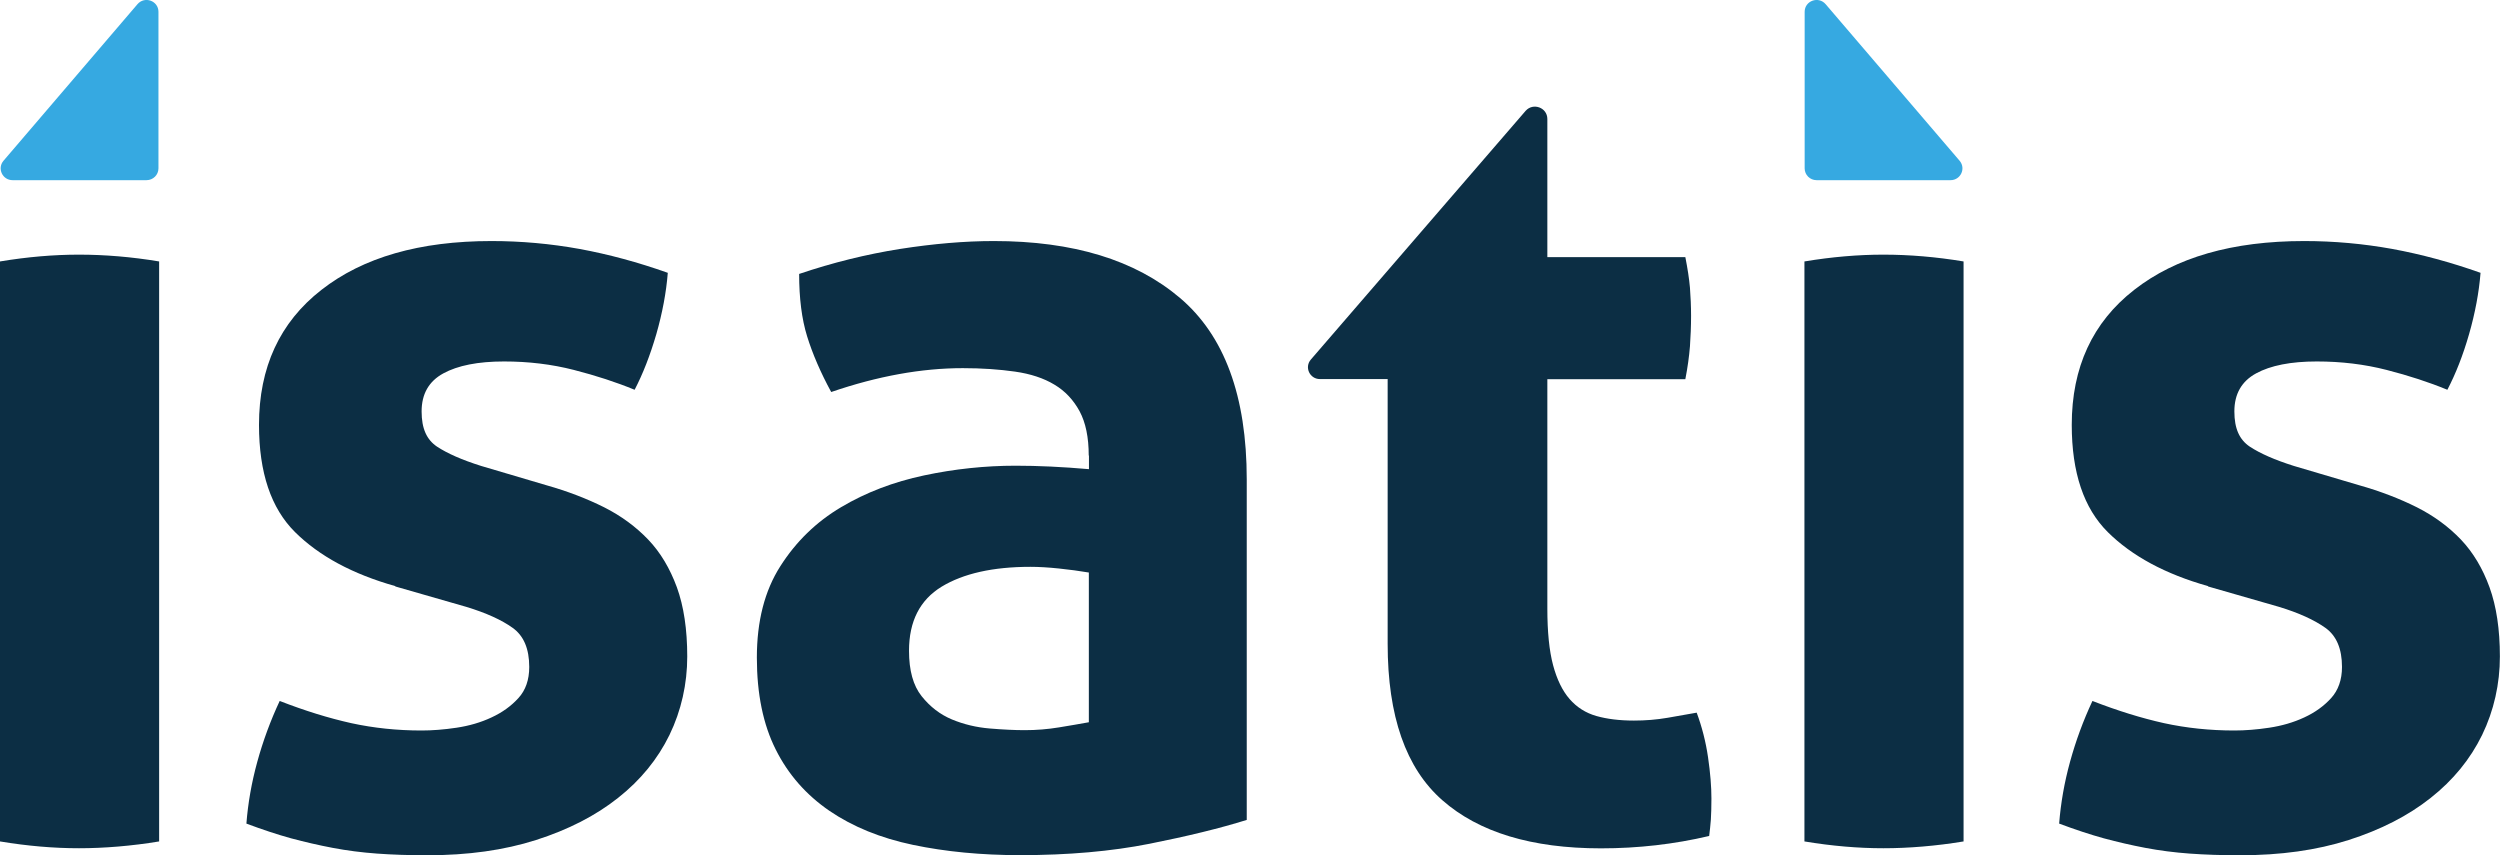
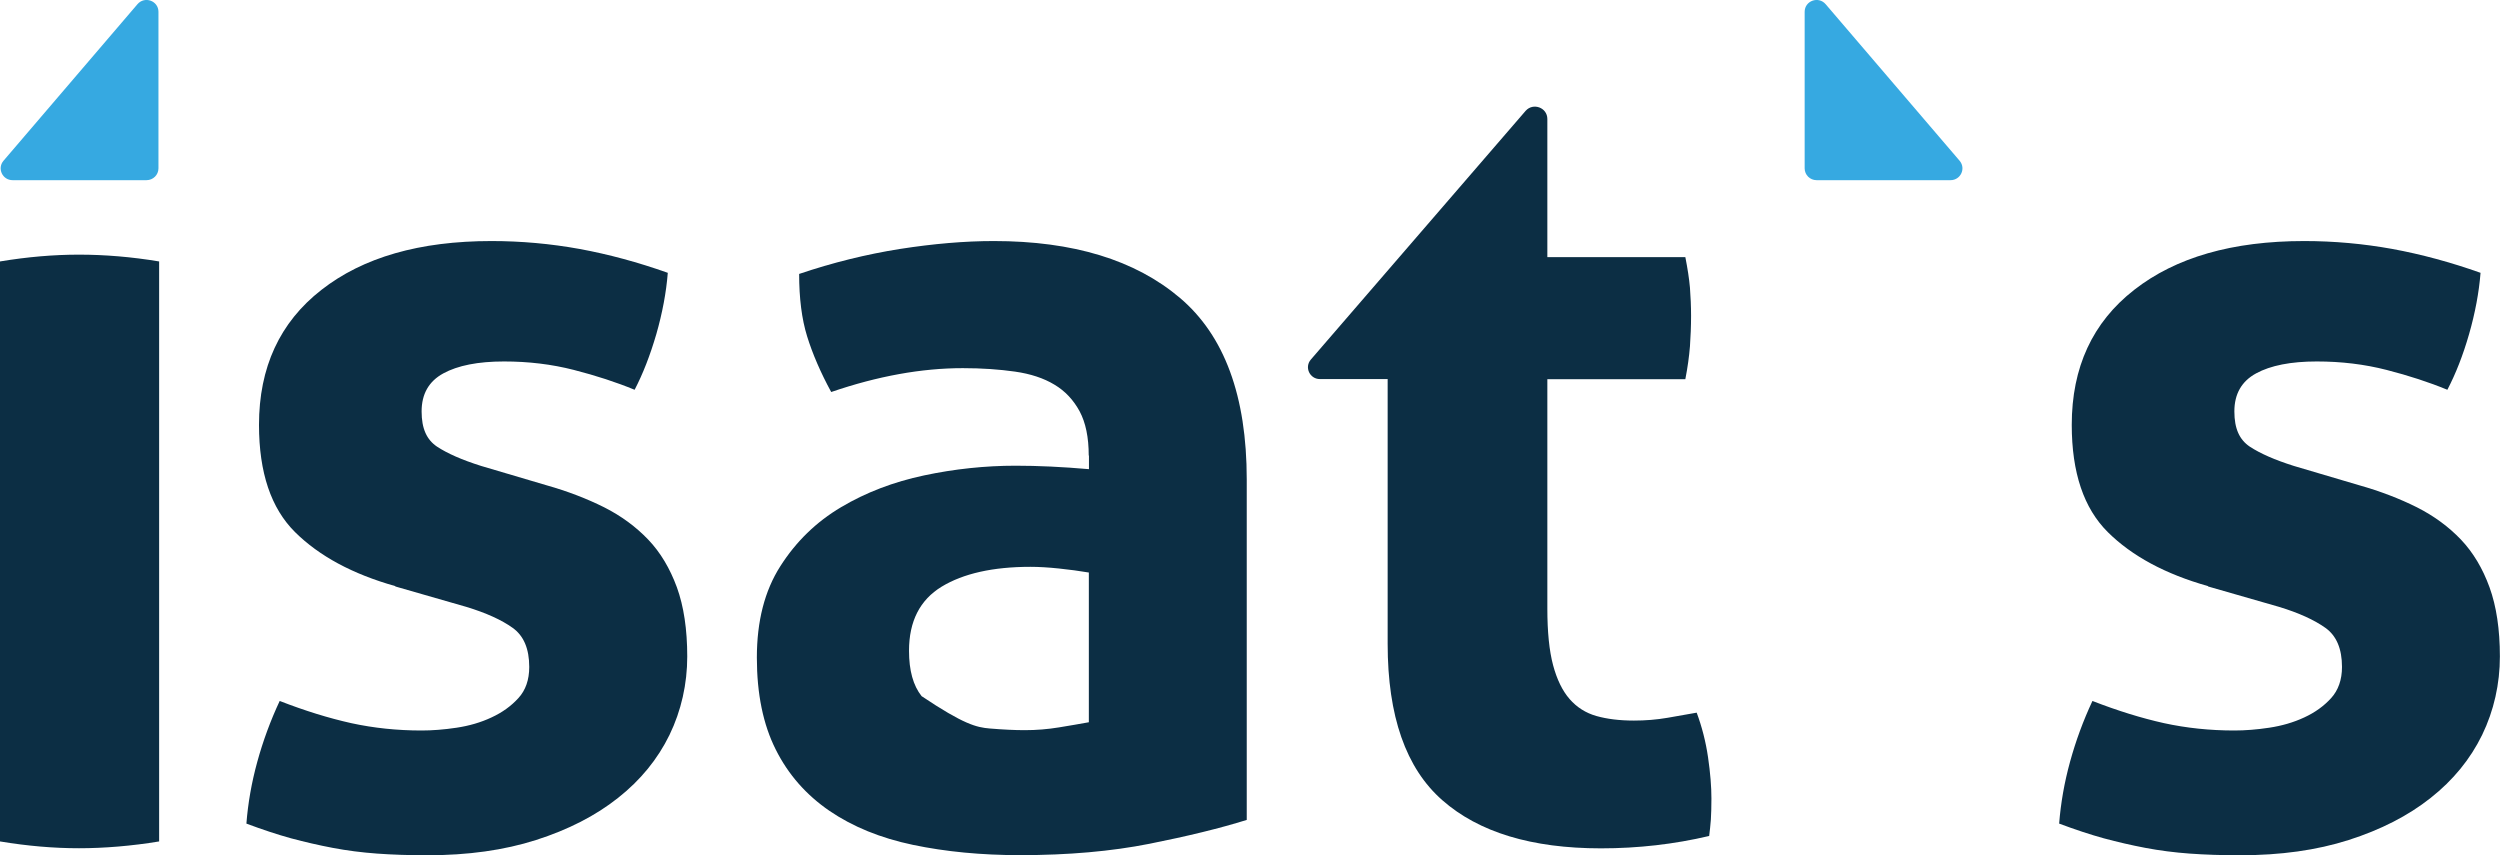
<svg xmlns="http://www.w3.org/2000/svg" width="573" height="196" viewBox="0 0 573 196" fill="none">
  <g clip-path="url(#clip0_7_1653)">
    <path d="M90.603 134.338C80.808 131.578 73.152 127.438 67.636 121.97C62.12 116.501 59.362 108.324 59.362 97.387C59.362 84.201 64.131 73.877 73.668 66.441C83.205 58.979 96.196 55.248 112.641 55.248C119.472 55.248 126.199 55.861 132.849 57.062C139.5 58.289 146.227 60.103 153.058 62.531C152.697 67.054 151.82 71.73 150.429 76.586C149.011 81.441 147.361 85.683 145.454 89.337C141.252 87.6 136.613 86.092 131.535 84.789C126.457 83.485 121.121 82.847 115.528 82.847C109.574 82.847 104.934 83.766 101.609 85.581C98.284 87.395 96.634 90.308 96.634 94.295C96.634 98.281 97.82 100.785 100.165 102.37C102.537 103.929 105.888 105.411 110.27 106.791L125.22 111.212C130.117 112.591 134.525 114.304 138.469 116.271C142.412 118.264 145.763 120.743 148.573 123.682C151.382 126.621 153.547 130.275 155.146 134.619C156.718 138.963 157.517 144.253 157.517 150.488C157.517 156.723 156.151 162.882 153.444 168.453C150.738 173.998 146.794 178.828 141.639 182.891C136.484 186.979 130.22 190.174 122.874 192.525C115.528 194.876 107.202 196.026 97.949 196.026C93.747 196.026 89.906 195.898 86.401 195.642C82.895 195.387 79.519 194.952 76.297 194.339C73.049 193.726 69.879 192.985 66.708 192.141C63.563 191.273 60.161 190.148 56.475 188.768C56.836 184.092 57.661 179.364 58.975 174.586C60.29 169.807 61.991 165.182 64.105 160.659C69.879 162.908 75.343 164.594 80.498 165.744C85.653 166.868 91.041 167.431 96.634 167.431C99.083 167.431 101.763 167.226 104.65 166.792C107.537 166.357 110.192 165.591 112.641 164.441C115.09 163.316 117.152 161.834 118.801 160.02C120.477 158.206 121.302 155.803 121.302 152.865C121.302 148.699 120.039 145.71 117.487 143.895C114.961 142.081 111.404 140.471 106.867 139.091L90.603 134.415V134.338Z" fill="#0C2E44" />
-     <path d="M249.537 104.414C249.537 100.249 248.841 96.876 247.449 94.269C246.032 91.663 244.124 89.618 241.676 88.162C239.227 86.68 236.211 85.683 232.628 85.172C229.045 84.661 225.05 84.38 220.694 84.38C211.234 84.38 201.182 86.194 190.51 89.848C188.062 85.351 186.232 81.083 184.994 77.097C183.757 73.11 183.164 68.332 183.164 62.786C190.871 60.18 198.552 58.289 206.259 57.062C213.966 55.861 221.132 55.248 227.782 55.248C245.98 55.248 260.183 59.592 270.416 68.255C280.649 76.918 285.753 90.794 285.753 109.883V187.925C279.618 189.842 272.194 191.656 263.456 193.394C254.718 195.131 244.82 196 233.814 196C224.895 196 216.724 195.208 209.275 193.649C201.826 192.09 195.459 189.484 190.124 185.855C184.788 182.201 180.664 177.524 177.803 171.8C174.916 166.076 173.472 159.049 173.472 150.718C173.472 142.388 175.251 135.411 178.86 129.764C182.442 124.142 187.082 119.619 192.779 116.246C198.449 112.873 204.816 110.445 211.801 108.963C218.787 107.481 225.798 106.74 232.783 106.74C237.861 106.74 243.454 106.995 249.589 107.532V104.414H249.537ZM249.537 131.22C247.449 130.863 245.155 130.556 242.707 130.3C240.258 130.045 238.067 129.917 236.16 129.917C227.576 129.917 220.797 131.45 215.822 134.466C210.848 137.507 208.347 142.388 208.347 149.159C208.347 153.682 209.301 157.132 211.234 159.56C213.167 161.988 215.487 163.776 218.194 164.901C220.9 166.025 223.787 166.715 226.854 166.971C229.922 167.226 232.577 167.354 234.871 167.354C237.5 167.354 240.103 167.149 242.732 166.715C245.362 166.281 247.63 165.897 249.563 165.54V131.195L249.537 131.22Z" fill="#0C2E44" />
+     <path d="M249.537 104.414C249.537 100.249 248.841 96.876 247.449 94.269C246.032 91.663 244.124 89.618 241.676 88.162C239.227 86.68 236.211 85.683 232.628 85.172C229.045 84.661 225.05 84.38 220.694 84.38C211.234 84.38 201.182 86.194 190.51 89.848C188.062 85.351 186.232 81.083 184.994 77.097C183.757 73.11 183.164 68.332 183.164 62.786C190.871 60.18 198.552 58.289 206.259 57.062C213.966 55.861 221.132 55.248 227.782 55.248C245.98 55.248 260.183 59.592 270.416 68.255C280.649 76.918 285.753 90.794 285.753 109.883V187.925C279.618 189.842 272.194 191.656 263.456 193.394C254.718 195.131 244.82 196 233.814 196C224.895 196 216.724 195.208 209.275 193.649C201.826 192.09 195.459 189.484 190.124 185.855C184.788 182.201 180.664 177.524 177.803 171.8C174.916 166.076 173.472 159.049 173.472 150.718C173.472 142.388 175.251 135.411 178.86 129.764C182.442 124.142 187.082 119.619 192.779 116.246C198.449 112.873 204.816 110.445 211.801 108.963C218.787 107.481 225.798 106.74 232.783 106.74C237.861 106.74 243.454 106.995 249.589 107.532V104.414H249.537ZM249.537 131.22C247.449 130.863 245.155 130.556 242.707 130.3C240.258 130.045 238.067 129.917 236.16 129.917C227.576 129.917 220.797 131.45 215.822 134.466C210.848 137.507 208.347 142.388 208.347 149.159C208.347 153.682 209.301 157.132 211.234 159.56C220.9 166.025 223.787 166.715 226.854 166.971C229.922 167.226 232.577 167.354 234.871 167.354C237.5 167.354 240.103 167.149 242.732 166.715C245.362 166.281 247.63 165.897 249.563 165.54V131.195L249.537 131.22Z" fill="#0C2E44" />
    <path d="M506.085 134.338C496.291 131.578 488.635 127.438 483.119 121.97C477.603 116.501 474.845 108.324 474.845 97.387C474.845 84.201 479.613 73.877 489.151 66.441C498.688 58.979 511.679 55.248 528.124 55.248C534.954 55.248 541.682 55.861 548.332 57.062C554.982 58.289 561.71 60.103 568.541 62.531C568.18 67.054 567.303 71.73 565.911 76.586C564.52 81.441 562.844 85.683 560.937 89.337C556.735 87.6 552.096 86.092 547.018 84.789C541.94 83.485 536.604 82.847 531.011 82.847C525.056 82.847 520.417 83.766 517.092 85.581C513.767 87.395 512.117 90.308 512.117 94.295C512.117 98.281 513.303 100.785 515.648 102.37C518.02 103.929 521.371 105.411 525.752 106.791L540.703 111.212C545.6 112.591 550.008 114.304 553.951 116.271C557.895 118.264 561.246 120.743 564.056 123.682C566.839 126.621 569.03 130.275 570.603 134.619C572.175 138.963 572.974 144.253 572.974 150.488C572.974 156.723 571.608 162.882 568.901 168.453C566.195 173.998 562.251 178.828 557.096 182.891C551.941 186.979 545.677 190.174 538.331 192.525C530.985 194.876 522.685 196.026 513.406 196.026C509.204 196.026 505.364 195.898 501.858 195.642C498.353 195.387 495.002 194.952 491.754 194.339C488.506 193.726 485.336 192.985 482.191 192.141C479.046 191.273 475.644 190.148 471.958 188.768C472.319 184.092 473.144 179.364 474.458 174.586C475.773 169.807 477.474 165.182 479.588 160.659C485.361 162.908 490.826 164.594 495.981 165.744C501.136 166.868 506.524 167.431 512.117 167.431C514.566 167.431 517.246 167.226 520.108 166.792C522.994 166.357 525.649 165.591 528.124 164.441C530.573 163.316 532.635 161.834 534.284 160.02C535.934 158.206 536.785 155.803 536.785 152.865C536.785 148.699 535.522 145.71 532.97 143.895C530.418 142.081 526.887 140.471 522.35 139.091L506.085 134.415V134.338Z" fill="#0C2E44" />
    <path d="M318.076 86.884H302.533C300.187 86.884 298.924 84.175 300.445 82.412L349.677 25.401C351.404 23.459 354.652 24.66 354.652 27.266V58.928H386.279C386.794 61.534 387.155 63.86 387.336 65.93C387.49 68 387.593 70.172 387.593 72.395C387.593 74.823 387.49 77.148 387.336 79.397C387.155 81.645 386.82 84.15 386.279 86.91H354.652V139.5C354.652 144.841 355.09 149.159 355.966 152.456C356.843 155.727 358.106 158.333 359.755 160.224C361.405 162.115 363.467 163.419 365.89 164.109C368.339 164.799 371.2 165.156 374.499 165.156C377.128 165.156 379.68 164.952 382.206 164.517C384.732 164.083 386.949 163.7 388.882 163.342C390.094 166.613 390.97 170.037 391.486 173.589C392.001 177.141 392.259 180.284 392.259 183.044C392.259 184.935 392.207 186.545 392.13 187.848C392.027 189.152 391.898 190.404 391.743 191.605C383.727 193.496 375.453 194.441 366.921 194.441C351.069 194.441 338.954 190.761 330.603 183.427C322.225 176.093 318.05 164.134 318.05 147.549V86.91L318.076 86.884Z" fill="#0C2E44" />
    <path d="M447.059 41.295H416.359C414.864 41.295 413.627 40.094 413.627 38.587V2.709C413.627 0.179 416.798 -0.971 418.447 0.971L449.146 36.849C450.642 38.612 449.378 41.295 447.059 41.295Z" fill="#36A9E1" />
    <path d="M2.887 41.295H33.586C35.081 41.295 36.318 40.094 36.318 38.587V2.709C36.318 0.179 33.148 -0.971 31.498 0.971L0.799 36.849C-0.696 38.612 0.567 41.295 2.887 41.295Z" fill="#36A9E1" />
-     <path d="M431.67 58.365C425.897 58.365 419.865 58.877 413.576 59.924V192.857C419.865 193.904 425.897 194.416 431.67 194.416C437.444 194.416 443.734 193.904 450.049 192.857V59.924C443.759 58.877 437.625 58.365 431.67 58.365Z" fill="#0C2E44" />
    <path d="M18.095 58.365C12.321 58.365 6.289 58.877 0 59.924V192.857C6.289 193.904 12.321 194.416 18.095 194.416C23.869 194.416 30.158 193.904 36.473 192.857V59.924C30.184 58.877 24.049 58.365 18.095 58.365Z" fill="#0C2E44" />
  </g>
  <defs>
    <clipPath id="clip0_7_1653">
      <rect width="573" height="196" fill="white" />
    </clipPath>
  </defs>
</svg>